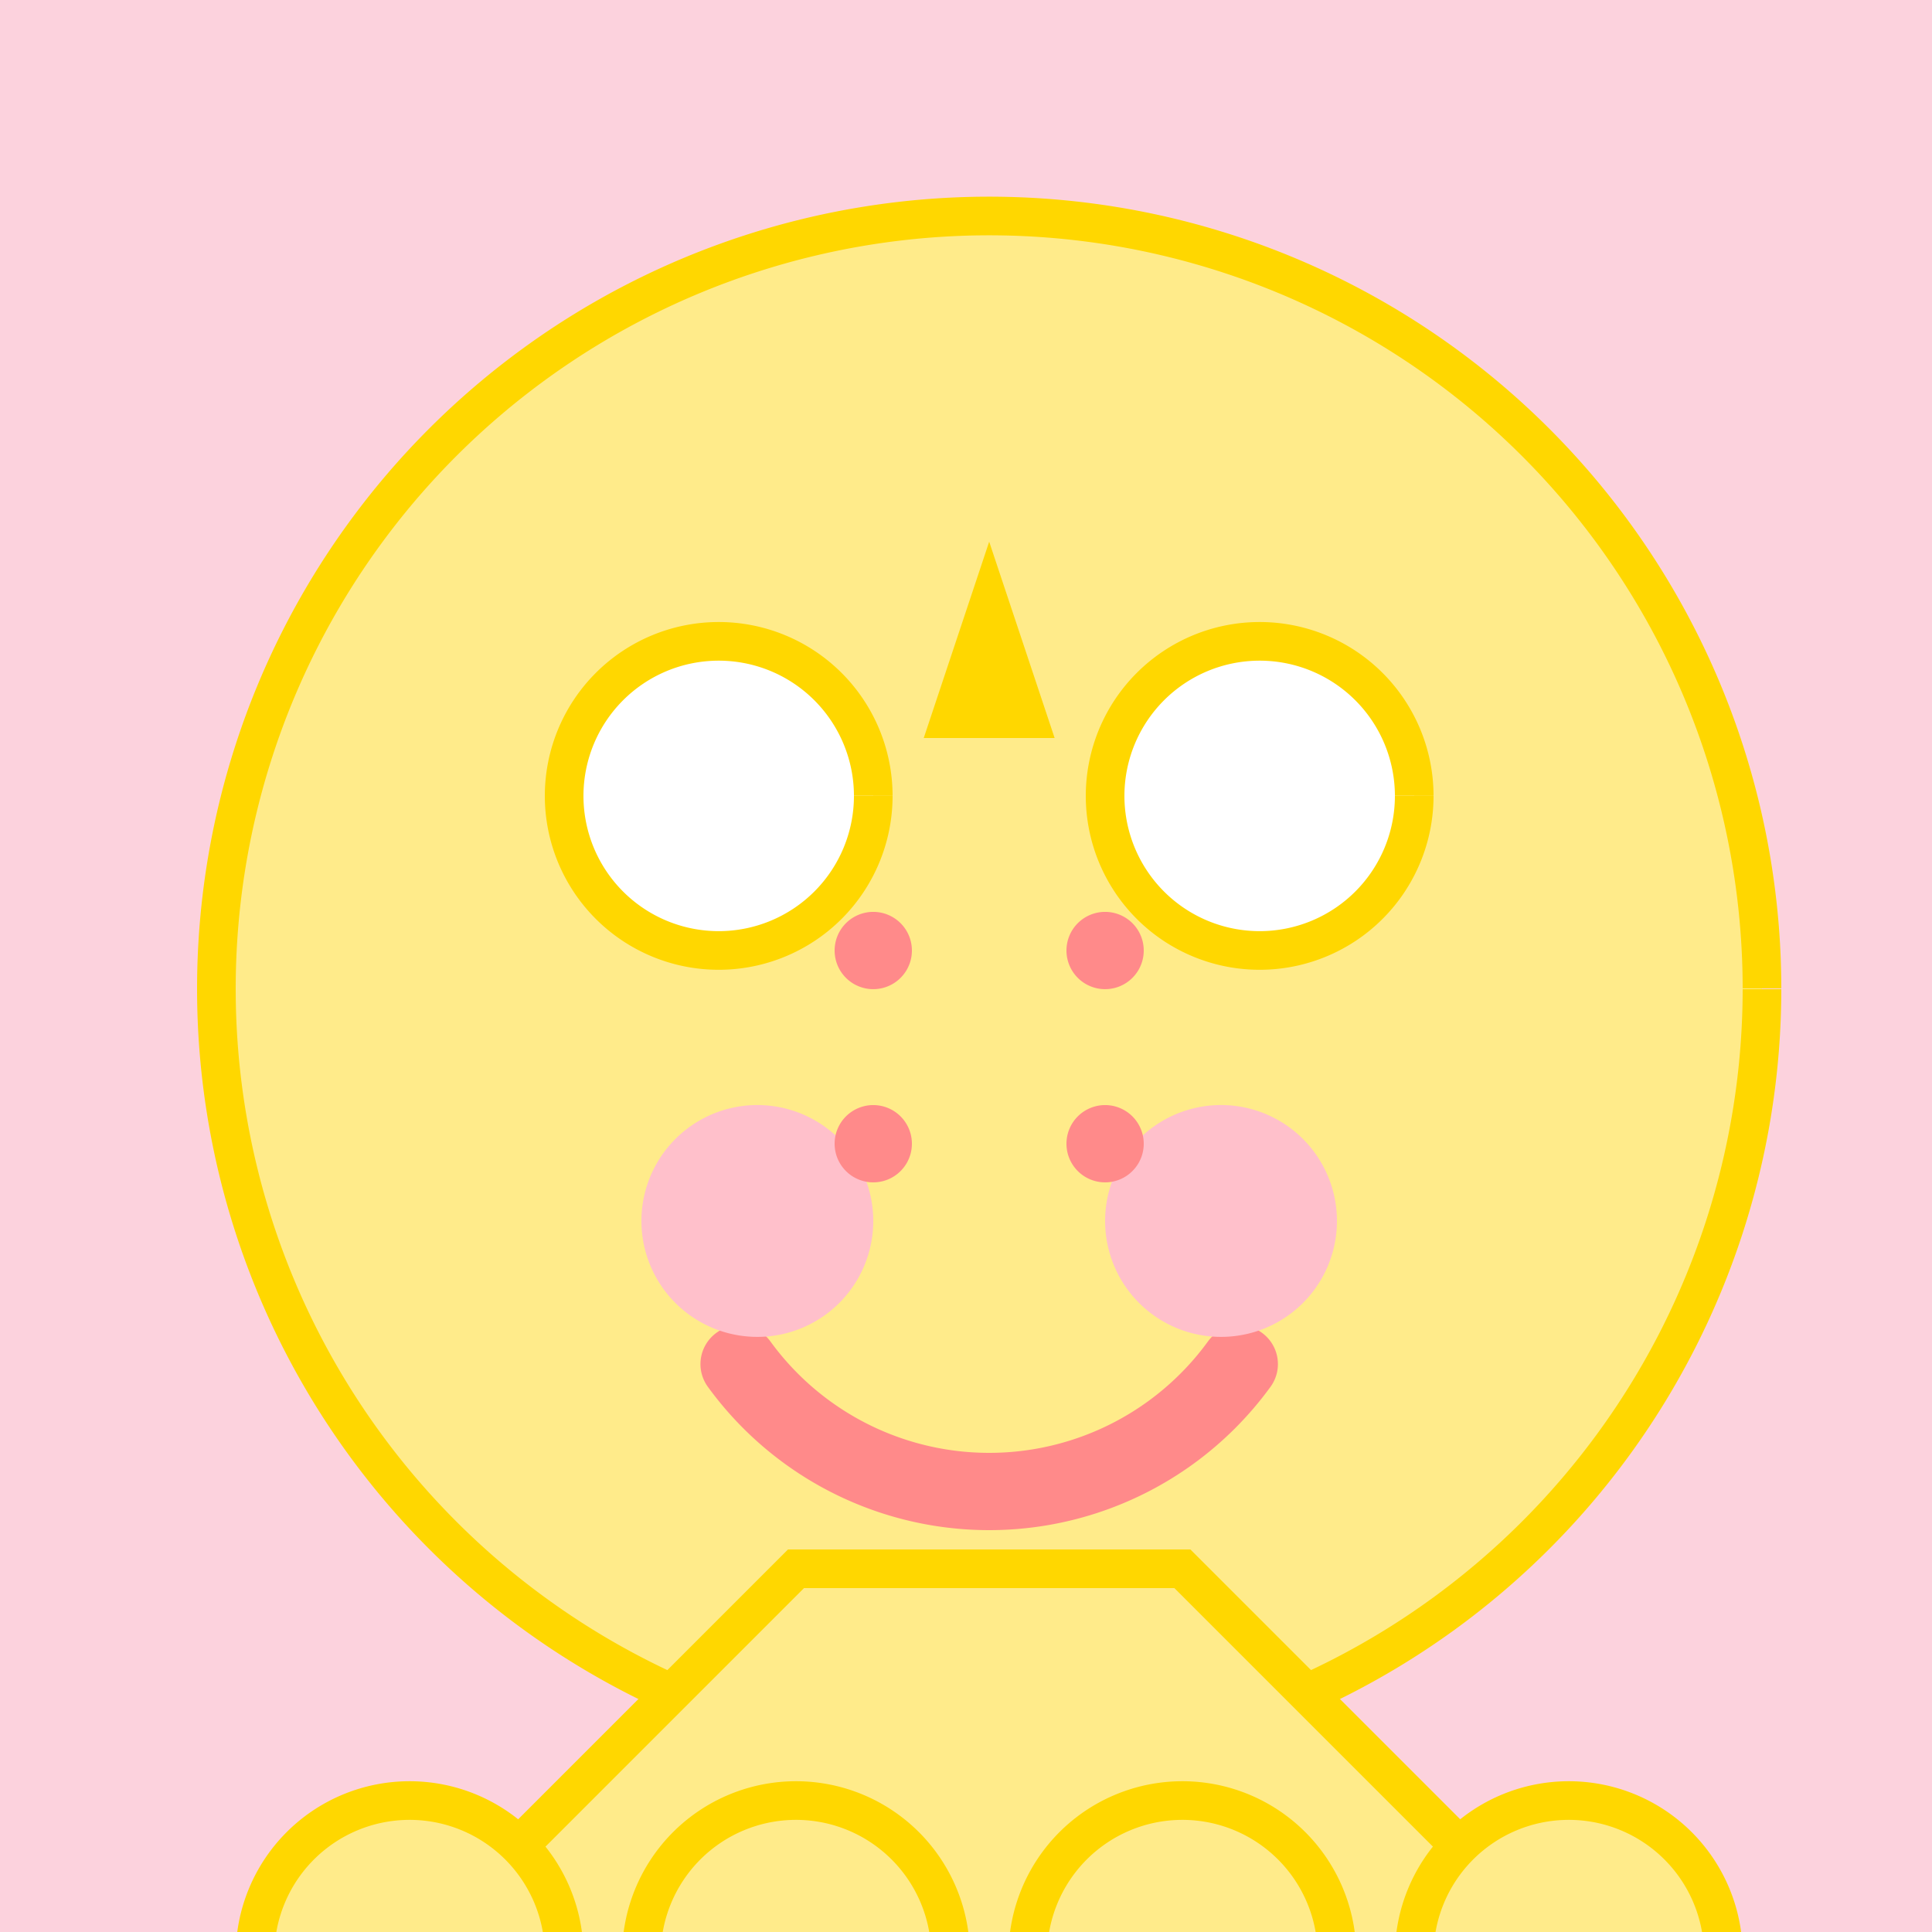
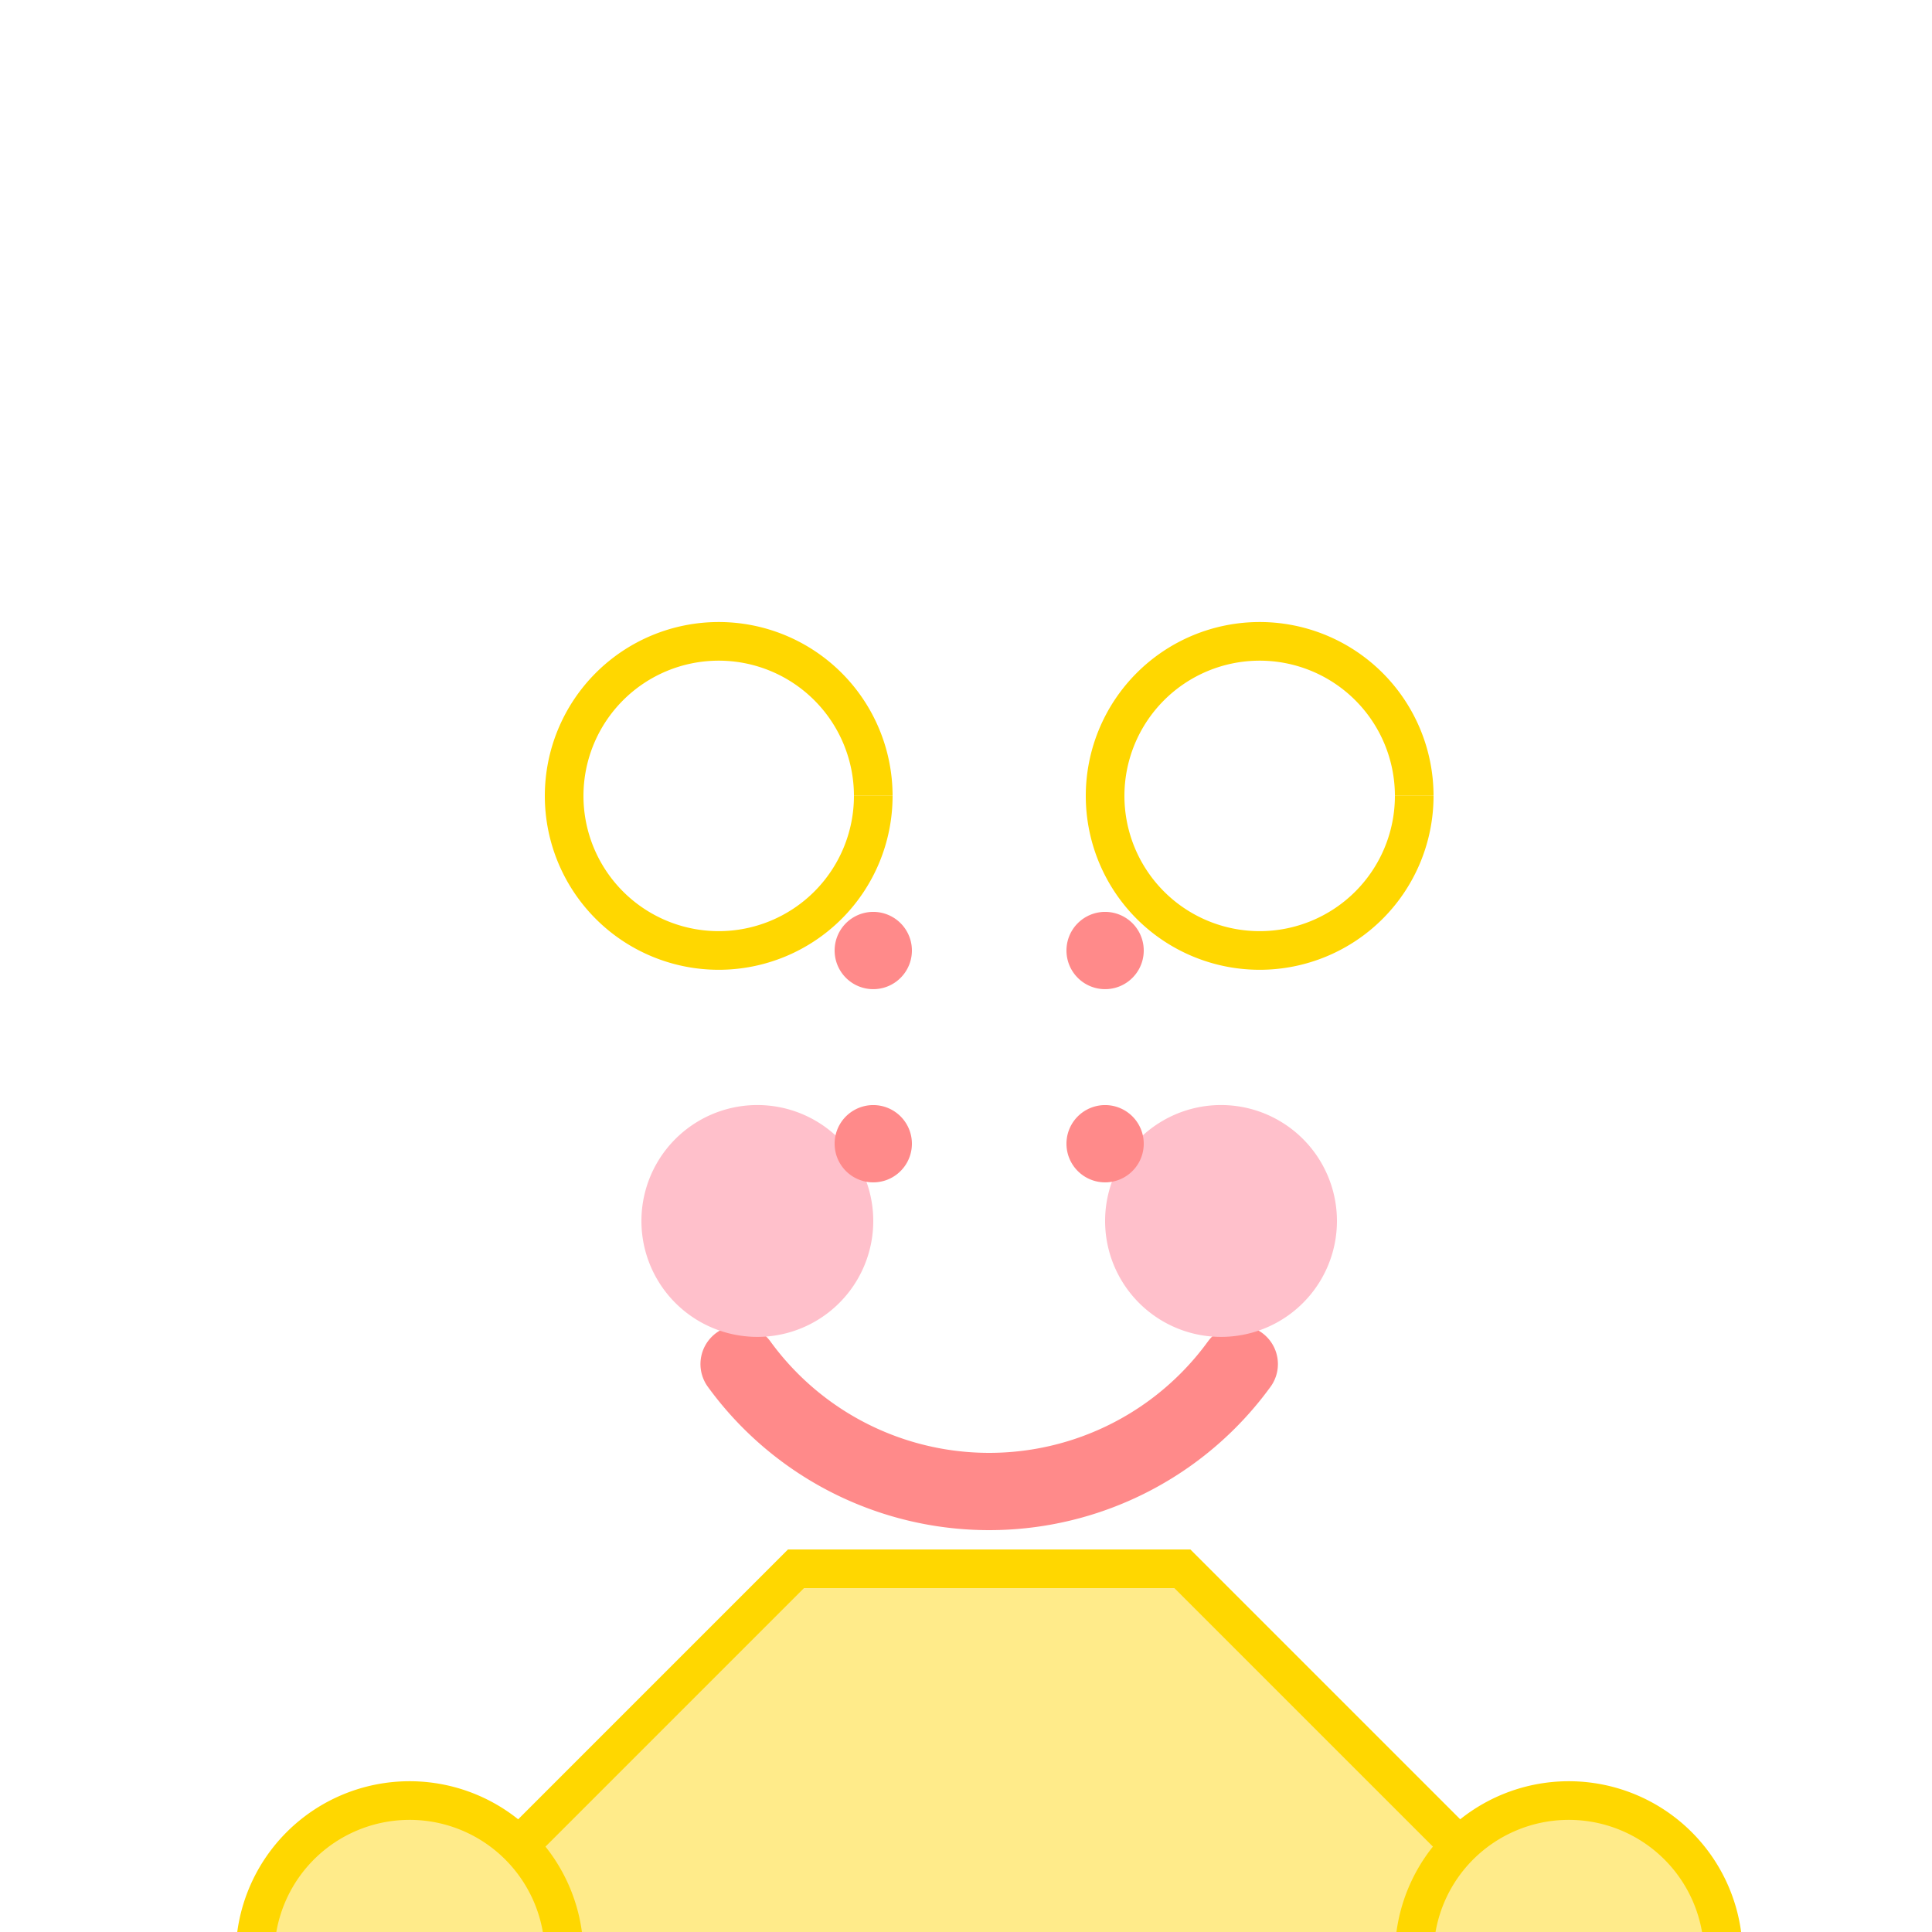
<svg xmlns="http://www.w3.org/2000/svg" width="500" height="500">
  <defs />
  <g>
-     <rect fill="#FCD2DD" stroke="none" x="0" y="0" width="512" height="512" />
-     <path fill="#FFEB8A" stroke="#FFD700" paint-order="fill stroke markers" d=" M 456 256 A 200 200 0 1 1 456 255.8" stroke-miterlimit="10" stroke-width="10" stroke-dasharray="" />
    <path fill="#FFFFFF" stroke="#FFD700" paint-order="fill stroke markers" d=" M 226 206 A 40 40 0 1 1 226 205.96" stroke-miterlimit="10" stroke-width="10" stroke-dasharray="" />
    <path fill="#FFFFFF" stroke="#FFD700" paint-order="fill stroke markers" d=" M 366 206 A 40 40 0 1 1 366 205.96" stroke-miterlimit="10" stroke-width="10" stroke-dasharray="" />
    <path fill="none" stroke="#FF8A8A" paint-order="fill stroke markers" d=" M 320.721 353.023 A 80 80 0 0 1 191.279 353.023" stroke-linecap="round" stroke-miterlimit="10" stroke-width="20" stroke-dasharray="" />
    <path fill="#FFC0CB" stroke="none" paint-order="stroke fill markers" d=" M 226 316 A 30 30 0 1 1 226 315.97" />
    <path fill="#FFC0CB" stroke="none" paint-order="stroke fill markers" d=" M 346 316 A 30 30 0 1 1 346 315.97" />
    <path fill="#FFEB8A" stroke="#FFD700" paint-order="fill stroke markers" d=" M 206 406 L 306 406 L 406 506 L 106 506 Z" stroke-linecap="round" stroke-miterlimit="10" stroke-width="10" stroke-dasharray="" />
    <path fill="#FFEB8A" stroke="#FFD700" paint-order="fill stroke markers" d=" M 146 506 A 40 40 0 1 1 146 505.96" stroke-linecap="round" stroke-miterlimit="10" stroke-width="10" stroke-dasharray="" />
    <path fill="#FFEB8A" stroke="#FFD700" paint-order="fill stroke markers" d=" M 446 506 A 40 40 0 1 1 446 505.96" stroke-linecap="round" stroke-miterlimit="10" stroke-width="10" stroke-dasharray="" />
-     <path fill="#FFEB8A" stroke="#FFD700" paint-order="fill stroke markers" d=" M 246 506 A 40 40 0 1 1 246 505.96" stroke-linecap="round" stroke-miterlimit="10" stroke-width="10" stroke-dasharray="" />
-     <path fill="#FFEB8A" stroke="#FFD700" paint-order="fill stroke markers" d=" M 346 506 A 40 40 0 1 1 346 505.96" stroke-linecap="round" stroke-miterlimit="10" stroke-width="10" stroke-dasharray="" />
-     <path fill="#FFD700" stroke="#FFD700" paint-order="fill stroke markers" d=" M 256 156 L 246 186 L 266 186 Z" stroke-linecap="round" stroke-miterlimit="10" stroke-width="10" stroke-dasharray="" />
    <path fill="#FF8A8A" stroke="none" paint-order="stroke fill markers" d=" M 236 246 A 10 10 0 1 1 236 245.99" />
    <path fill="#FF8A8A" stroke="none" paint-order="stroke fill markers" d=" M 296 246 A 10 10 0 1 1 296 245.99" />
    <path fill="#FF8A8A" stroke="none" paint-order="stroke fill markers" d=" M 236 296 A 10 10 0 1 1 236 295.99" />
    <path fill="#FF8A8A" stroke="none" paint-order="stroke fill markers" d=" M 296 296 A 10 10 0 1 1 296 295.99" />
  </g>
</svg>